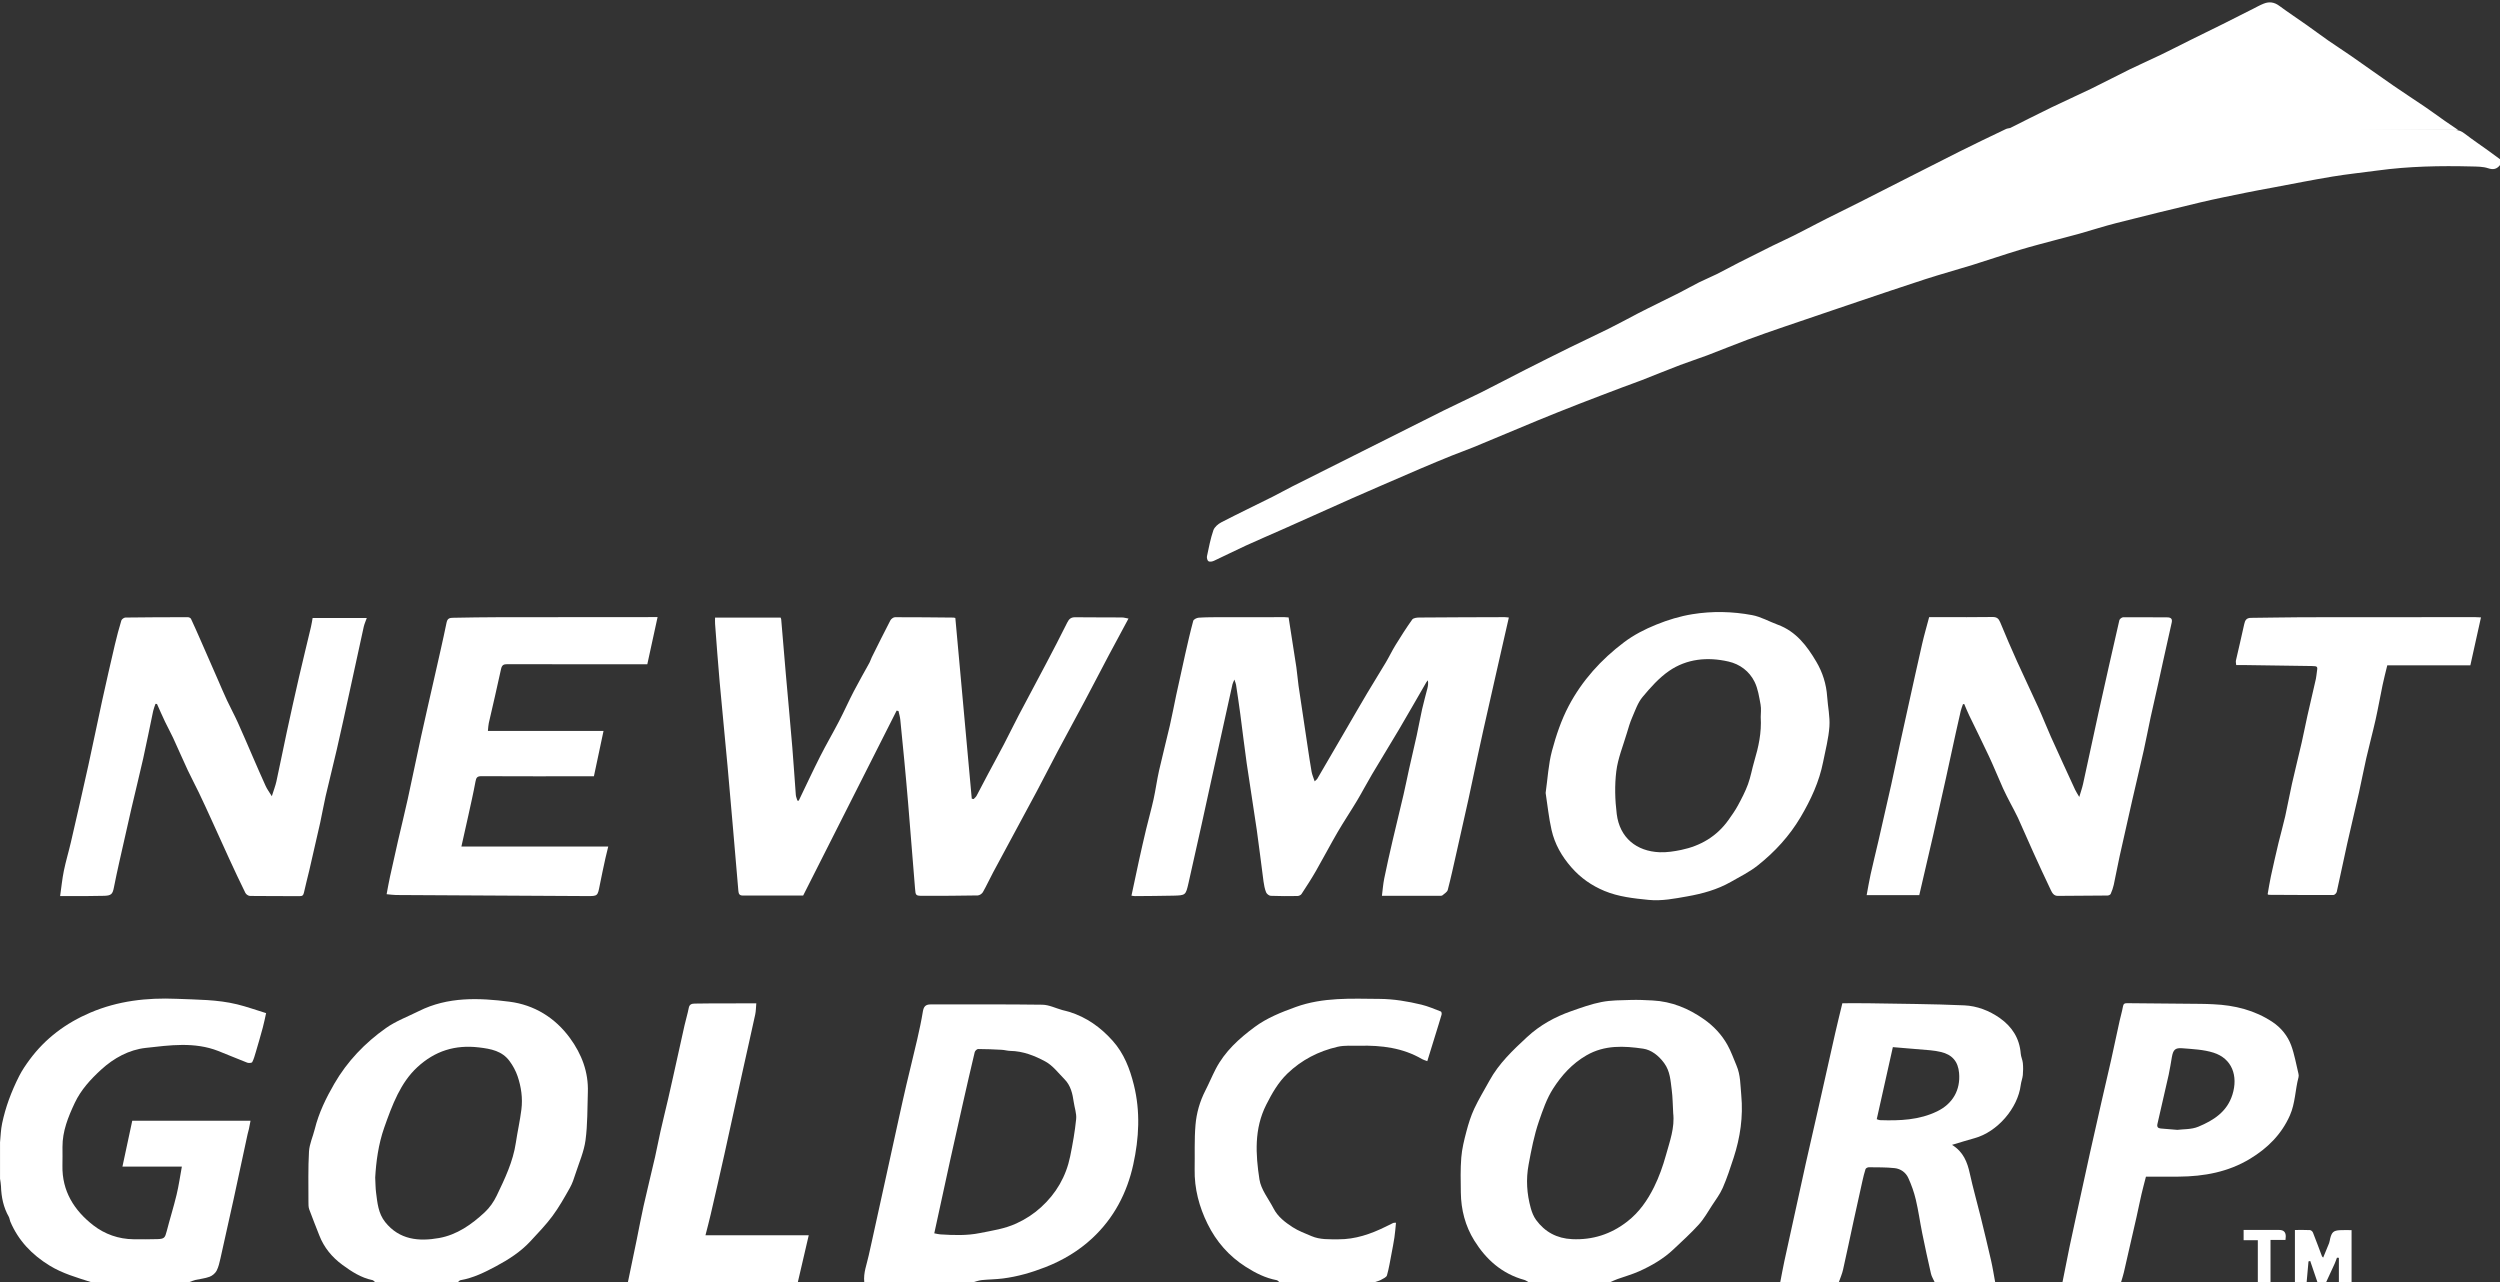
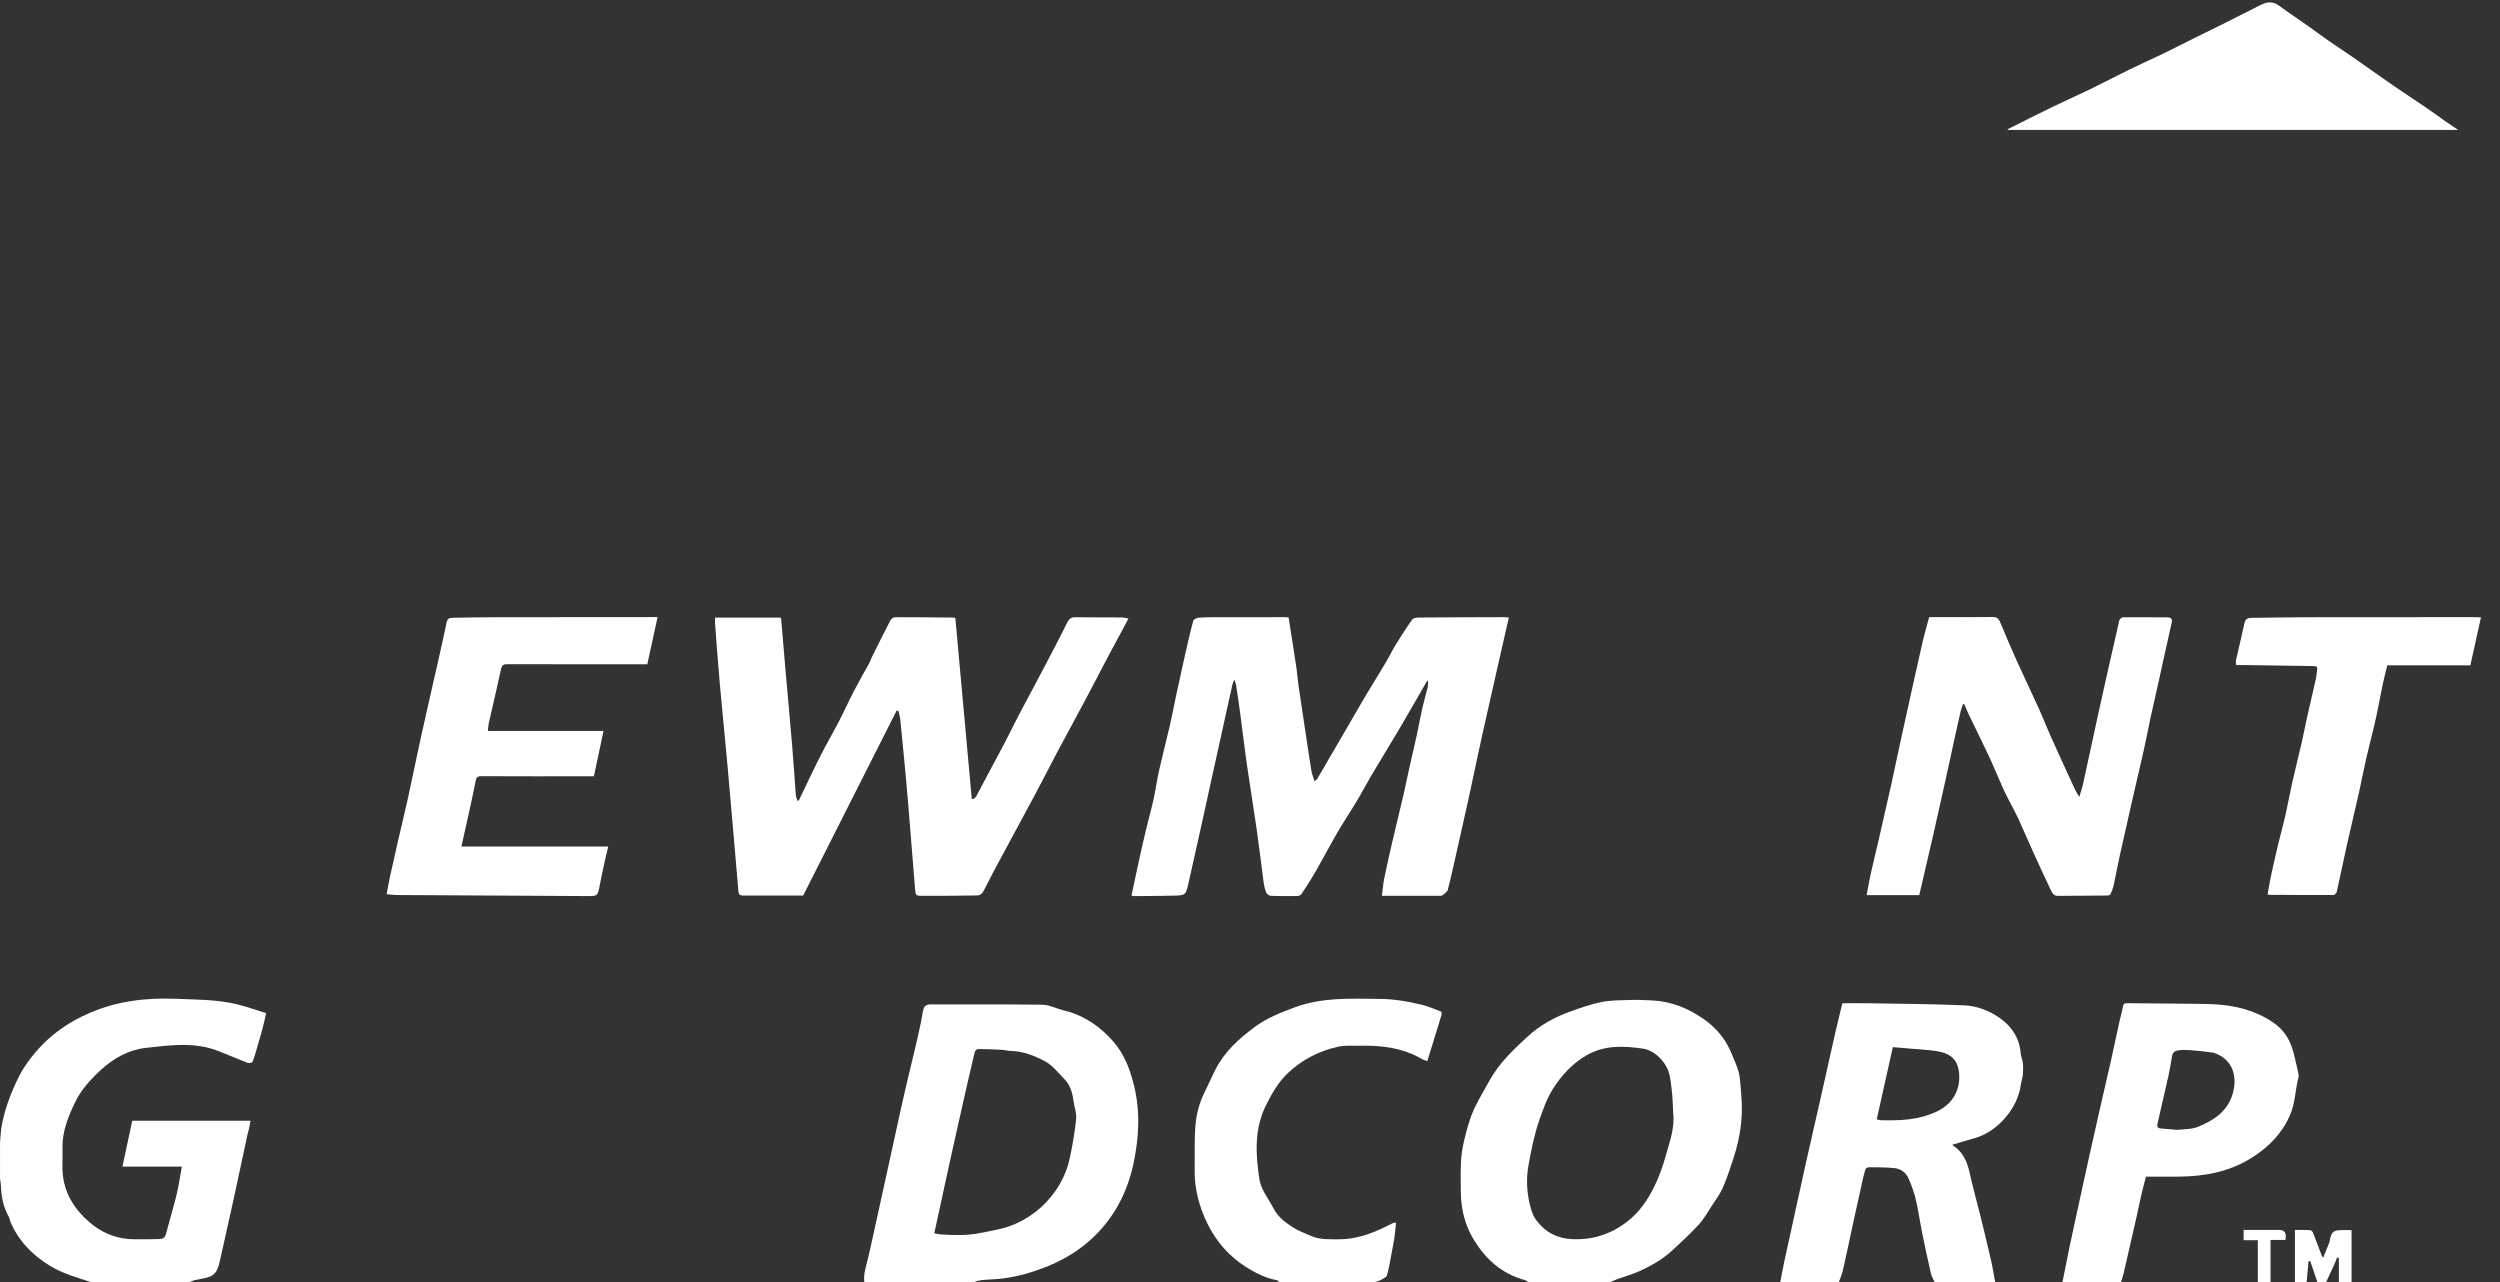
<svg xmlns="http://www.w3.org/2000/svg" width="156" height="80" viewBox="0 0 156 80" fill="none">
  <rect x="0" y="0" width="156" height="80" fill="#333333" stroke="none" />
  <g clip-path="url(#clip0_719_430)">
-     <path d="M156 10.302C155.801 10.553 155.586 10.607 155.257 10.498C154.939 10.392 154.578 10.396 154.234 10.387C152.274 10.338 150.316 10.374 148.369 10.639C147.425 10.767 146.477 10.864 145.539 11.019C144.292 11.226 143.052 11.474 141.809 11.707C141.253 11.81 140.697 11.91 140.143 12.024C139.202 12.217 138.258 12.403 137.322 12.625C135.571 13.041 133.823 13.471 132.077 13.915C131.301 14.112 130.538 14.36 129.767 14.578C129.329 14.702 128.886 14.81 128.447 14.929C127.636 15.148 126.82 15.354 126.017 15.597C125.034 15.893 124.063 16.229 123.082 16.533C122.107 16.835 121.121 17.104 120.149 17.418C118.727 17.877 117.312 18.363 115.896 18.838C115.351 19.021 114.807 19.207 114.263 19.392C113.277 19.726 112.29 20.058 111.306 20.398C110.543 20.661 109.78 20.922 109.024 21.205C108.188 21.517 107.362 21.858 106.527 22.175C105.972 22.385 105.405 22.563 104.851 22.774C104.043 23.083 103.241 23.412 102.434 23.727C102.05 23.877 101.658 24.01 101.272 24.157C100.356 24.505 99.438 24.851 98.525 25.207C97.654 25.547 96.787 25.892 95.923 26.248C94.608 26.79 93.297 27.347 91.982 27.891C91.525 28.08 91.057 28.242 90.599 28.427C89.946 28.691 89.296 28.961 88.648 29.238C87.832 29.585 87.02 29.941 86.206 30.293C85.6 30.557 84.992 30.817 84.388 31.086C82.943 31.729 81.5 32.378 80.055 33.022C79.284 33.365 78.508 33.694 77.741 34.045C77.073 34.352 76.417 34.685 75.749 34.995C75.648 35.042 75.488 35.072 75.409 35.023C75.337 34.979 75.294 34.807 75.315 34.708C75.429 34.164 75.535 33.614 75.714 33.09C75.783 32.888 76.01 32.696 76.212 32.591C77.275 32.042 78.354 31.526 79.423 30.991C79.83 30.788 80.225 30.56 80.631 30.357C83.789 28.77 86.948 27.184 90.11 25.603C90.866 25.225 91.639 24.879 92.394 24.501C93.33 24.033 94.254 23.541 95.187 23.068C96.119 22.596 97.053 22.128 97.99 21.667C98.785 21.276 99.589 20.905 100.381 20.511C100.991 20.208 101.589 19.88 102.193 19.565C102.397 19.458 102.604 19.355 102.81 19.252C103.476 18.922 104.146 18.596 104.809 18.26C105.218 18.052 105.615 17.822 106.025 17.617C106.382 17.438 106.754 17.29 107.112 17.112C107.579 16.879 108.038 16.626 108.502 16.388C108.895 16.186 109.292 15.992 109.687 15.795C109.989 15.643 110.29 15.488 110.594 15.34C111.036 15.125 111.485 14.921 111.925 14.702C112.401 14.465 112.871 14.214 113.345 13.97C113.567 13.855 113.788 13.74 114.012 13.628C114.681 13.294 115.353 12.967 116.02 12.629C118.099 11.576 120.173 10.514 122.254 9.467C123.222 8.98 124.201 8.516 125.178 8.048C125.263 8.006 125.374 8.006 125.473 8.006C131.292 8.008 137.11 8.003 142.929 8.021C146.341 8.031 149.752 8.082 153.164 8.106C153.414 8.108 153.6 8.188 153.795 8.338C154.275 8.706 154.777 9.046 155.268 9.399C155.514 9.576 155.757 9.758 156.002 9.937V10.302H156Z" fill="white" />
-     <path d="M23.4 80C23.347 79.958 23.3 79.891 23.241 79.879C22.527 79.732 21.933 79.343 21.364 78.925C20.718 78.45 20.217 77.847 19.924 77.087C19.716 76.546 19.493 76.01 19.296 75.465C19.243 75.318 19.247 75.145 19.247 74.984C19.249 73.941 19.221 72.896 19.281 71.856C19.308 71.385 19.525 70.927 19.641 70.458C19.891 69.446 20.344 68.517 20.861 67.624C21.67 66.227 22.774 65.075 24.085 64.15C24.708 63.71 25.448 63.437 26.137 63.092C27.946 62.186 29.887 62.263 31.79 62.506C33.323 62.701 34.635 63.495 35.571 64.782C36.3 65.784 36.725 66.897 36.682 68.155C36.649 69.156 36.668 70.165 36.536 71.153C36.441 71.857 36.141 72.535 35.918 73.221C35.819 73.528 35.718 73.843 35.561 74.121C35.222 74.722 34.882 75.329 34.473 75.881C34.06 76.439 33.572 76.941 33.1 77.452C32.487 78.114 31.738 78.594 30.947 79.017C30.244 79.393 29.532 79.746 28.734 79.884C28.677 79.894 28.63 79.96 28.578 80.001H23.398L23.4 80ZM23.413 73.489C23.433 73.87 23.431 74.135 23.464 74.396C23.547 75.048 23.6 75.712 24.035 76.257C24.922 77.368 26.139 77.478 27.399 77.253C28.515 77.053 29.433 76.405 30.248 75.645C30.555 75.36 30.813 74.989 30.994 74.61C31.501 73.552 32.012 72.492 32.188 71.311C32.291 70.614 32.45 69.925 32.536 69.226C32.623 68.526 32.525 67.829 32.3 67.164C32.186 66.827 32.008 66.498 31.796 66.211C31.331 65.581 30.645 65.449 29.898 65.36C28.401 65.18 27.139 65.576 26.034 66.599C25.507 67.087 25.127 67.667 24.815 68.283C24.479 68.948 24.226 69.657 23.977 70.36C23.608 71.408 23.468 72.502 23.412 73.489L23.413 73.489Z" fill="white" />
    <path d="M95.367 80C95.284 79.954 95.204 79.891 95.115 79.866C93.729 79.484 92.733 78.598 91.995 77.409C91.431 76.5 91.17 75.488 91.156 74.419C91.147 73.69 91.125 72.957 91.184 72.232C91.228 71.683 91.363 71.136 91.505 70.601C91.632 70.117 91.784 69.631 91.995 69.179C92.274 68.582 92.623 68.016 92.94 67.436C93.527 66.36 94.406 65.531 95.289 64.712C96.083 63.976 97.019 63.456 98.038 63.099C98.664 62.88 99.293 62.649 99.94 62.525C100.532 62.41 101.149 62.415 101.756 62.397C102.212 62.383 102.669 62.405 103.126 62.429C104.313 62.491 105.364 62.925 106.328 63.602C106.933 64.027 107.43 64.557 107.789 65.196C108.019 65.605 108.173 66.057 108.358 66.49C108.611 67.081 108.597 67.713 108.655 68.336C108.781 69.677 108.592 70.978 108.177 72.251C107.972 72.88 107.765 73.512 107.501 74.118C107.331 74.509 107.066 74.86 106.83 75.221C106.566 75.625 106.328 76.055 106.007 76.409C105.505 76.962 104.949 77.466 104.405 77.978C103.786 78.559 103.057 78.979 102.29 79.325C101.849 79.523 101.378 79.652 100.922 79.817C100.774 79.871 100.632 79.939 100.487 80.001H95.368L95.367 80ZM104.407 69.446C104.378 68.962 104.378 68.473 104.314 67.992C104.238 67.423 104.22 66.852 103.843 66.336C103.496 65.861 103.033 65.51 102.534 65.437C101.34 65.263 100.135 65.196 98.999 65.851C98.098 66.371 97.435 67.111 96.901 67.95C96.514 68.559 96.27 69.271 96.032 69.961C95.73 70.838 95.556 71.749 95.386 72.666C95.213 73.602 95.274 74.491 95.519 75.384C95.59 75.642 95.695 75.908 95.85 76.122C96.4 76.876 97.154 77.279 98.095 77.323C99.378 77.382 100.515 77.019 101.536 76.228C102.288 75.646 102.807 74.893 103.215 74.068C103.525 73.44 103.765 72.767 103.952 72.091C104.189 71.23 104.516 70.373 104.406 69.446H104.407Z" fill="white" />
    <path d="M53.93 80C53.868 79.422 54.089 78.89 54.207 78.341C54.264 78.075 54.326 77.809 54.385 77.544C54.691 76.151 54.997 74.758 55.303 73.365C55.56 72.193 55.815 71.021 56.073 69.85C56.232 69.131 56.389 68.412 56.557 67.695C56.78 66.742 57.019 65.792 57.239 64.838C57.37 64.268 57.493 63.695 57.587 63.119C57.636 62.82 57.75 62.675 58.067 62.676C60.392 62.681 62.717 62.661 65.041 62.694C65.459 62.7 65.874 62.912 66.291 63.028C66.436 63.068 66.584 63.097 66.728 63.142C67.801 63.478 68.675 64.102 69.423 64.936C70.138 65.734 70.501 66.685 70.753 67.699C71.166 69.359 71.076 71.023 70.716 72.665C70.327 74.44 69.505 76.013 68.157 77.267C67.305 78.059 66.322 78.644 65.23 79.072C64.368 79.408 63.494 79.661 62.581 79.777C62.149 79.832 61.71 79.833 61.276 79.876C61.1 79.894 60.929 79.957 60.756 79.999H53.931L53.93 80ZM58.298 76.959C58.445 76.985 58.561 77.019 58.679 77.026C59.506 77.077 60.318 77.111 61.154 76.942C61.925 76.786 62.684 76.681 63.417 76.345C63.992 76.082 64.497 75.753 64.956 75.337C65.907 74.474 66.523 73.41 66.779 72.155C66.936 71.386 67.074 70.611 67.152 69.831C67.187 69.485 67.051 69.123 67.001 68.767C66.927 68.243 66.811 67.733 66.423 67.342C66.04 66.956 65.694 66.489 65.233 66.239C64.566 65.878 63.839 65.589 63.045 65.576C62.864 65.573 62.684 65.516 62.504 65.507C62.014 65.481 61.522 65.459 61.032 65.459C60.959 65.459 60.841 65.575 60.822 65.655C60.568 66.716 60.327 67.779 60.086 68.842C59.819 70.023 59.553 71.205 59.293 72.388C58.962 73.894 58.637 75.402 58.299 76.957L58.298 76.959Z" fill="white" />
    <path d="M0 71.303C0.041 70.901 0.049 70.493 0.132 70.1C0.238 69.602 0.378 69.108 0.551 68.629C0.736 68.121 0.954 67.621 1.199 67.139C1.38 66.784 1.608 66.449 1.846 66.127C2.831 64.793 4.112 63.839 5.637 63.188C7.362 62.453 9.161 62.248 11.018 62.326C12.286 62.38 13.559 62.367 14.8 62.671C15.385 62.814 15.954 63.019 16.605 63.219C16.54 63.508 16.48 63.818 16.398 64.122C16.26 64.636 16.11 65.149 15.959 65.66C15.897 65.87 15.839 66.086 15.739 66.277C15.711 66.33 15.52 66.346 15.43 66.311C14.821 66.077 14.221 65.816 13.613 65.579C12.13 65 10.591 65.222 9.09 65.389C8.056 65.504 7.106 66.019 6.315 66.743C5.654 67.348 5.049 68.007 4.664 68.824C4.255 69.694 3.893 70.584 3.899 71.573C3.901 71.958 3.904 72.343 3.896 72.728C3.862 74.323 4.631 75.535 5.828 76.463C6.535 77.01 7.4 77.321 8.332 77.329C8.829 77.332 9.327 77.338 9.824 77.321C10.256 77.307 10.297 77.238 10.404 76.823C10.599 76.064 10.835 75.317 11.018 74.556C11.155 73.989 11.235 73.41 11.348 72.796H7.64C7.849 71.816 8.049 70.883 8.253 69.933H15.633C15.596 70.123 15.568 70.287 15.533 70.449C15.51 70.557 15.473 70.663 15.45 70.771C15.159 72.122 14.872 73.473 14.579 74.824C14.31 76.057 14.036 77.29 13.757 78.521C13.696 78.785 13.638 79.061 13.514 79.297C13.428 79.457 13.247 79.608 13.075 79.671C12.793 79.776 12.483 79.802 12.188 79.871C12.063 79.901 11.945 79.956 11.824 79.999H5.669C4.788 79.716 3.899 79.466 3.096 78.973C1.994 78.297 1.145 77.415 0.64 76.218C0.601 76.126 0.599 76.014 0.55 75.929C0.213 75.338 0.083 74.698 0.062 74.026C0.056 73.868 0.023 73.71 0.002 73.552C0.002 72.802 0.002 72.052 0.002 71.302L0 71.303Z" fill="white" />
    <path d="M111.089 80C111.173 79.568 111.25 79.136 111.342 78.706C111.498 77.974 111.663 77.244 111.823 76.513C112.111 75.202 112.394 73.89 112.685 72.579C112.947 71.407 113.219 70.237 113.484 69.065C113.828 67.537 114.167 66.007 114.514 64.48C114.654 63.861 114.808 63.246 114.963 62.603C115.505 62.603 116.053 62.595 116.6 62.604C118.59 62.639 120.581 62.646 122.569 62.734C123.364 62.769 124.133 63.064 124.792 63.529C125.551 64.064 126.021 64.793 126.094 65.748C126.109 65.945 126.207 66.136 126.226 66.334C126.25 66.582 126.248 66.836 126.225 67.085C126.204 67.294 126.12 67.496 126.094 67.705C125.913 69.159 124.63 70.635 123.211 71.023C122.76 71.147 122.312 71.288 121.806 71.439C122.516 71.877 122.76 72.514 122.916 73.227C123.114 74.133 123.37 75.027 123.592 75.928C123.816 76.838 124.037 77.75 124.245 78.665C124.346 79.106 124.414 79.554 124.497 79.999H120.719C120.642 79.826 120.534 79.66 120.493 79.479C120.299 78.635 120.116 77.788 119.944 76.939C119.804 76.247 119.71 75.544 119.547 74.858C119.437 74.394 119.275 73.937 119.077 73.503C118.921 73.16 118.599 72.93 118.224 72.891C117.691 72.834 117.15 72.843 116.612 72.837C116.542 72.837 116.428 72.896 116.409 72.952C116.328 73.199 116.269 73.453 116.212 73.707C116.025 74.542 115.84 75.378 115.659 76.214C115.44 77.219 115.233 78.228 115.006 79.231C114.947 79.493 114.835 79.744 114.746 80H111.09H111.089ZM117.109 69.838C117.175 69.857 117.25 69.895 117.326 69.898C118.545 69.937 119.752 69.895 120.882 69.346C121.845 68.877 122.342 68.02 122.247 66.954C122.184 66.238 121.815 65.807 121.112 65.644C120.896 65.594 120.674 65.557 120.453 65.537C119.673 65.467 118.893 65.405 118.114 65.341C117.768 66.889 117.442 68.353 117.109 69.837V69.838Z" fill="white" />
-     <path d="M128.7 80.001C128.848 79.26 128.991 78.519 129.144 77.78C129.275 77.146 129.416 76.516 129.553 75.884C129.839 74.571 130.123 73.258 130.413 71.947C130.653 70.863 130.899 69.78 131.146 68.698C131.338 67.852 131.54 67.008 131.73 66.161C131.915 65.337 132.086 64.511 132.267 63.687C132.331 63.394 132.421 63.106 132.471 62.812C132.5 62.644 132.567 62.597 132.729 62.599C134.261 62.616 135.794 62.626 137.327 62.641C137.59 62.643 137.854 62.653 138.117 62.666C139.443 62.726 140.702 63.035 141.814 63.779C142.341 64.132 142.751 64.637 142.969 65.23C143.179 65.801 143.28 66.412 143.425 67.006C143.442 67.073 143.446 67.151 143.428 67.218C143.217 68.004 143.229 68.834 142.89 69.6C142.362 70.793 141.49 71.65 140.397 72.312C139.034 73.136 137.529 73.41 135.962 73.422C135.273 73.428 134.584 73.424 133.907 73.424C133.808 73.811 133.712 74.158 133.631 74.51C133.52 74.991 133.424 75.476 133.316 75.957C133.159 76.655 132.996 77.352 132.837 78.049C132.734 78.5 132.635 78.952 132.528 79.402C132.48 79.604 132.414 79.802 132.356 80.001H128.7V80.001ZM135.86 70.504C136.222 70.455 136.745 70.487 137.177 70.306C138.117 69.913 138.967 69.384 139.304 68.303C139.667 67.139 139.286 66.056 138.12 65.686C137.504 65.491 136.828 65.464 136.175 65.411C135.726 65.374 135.607 65.511 135.526 65.955C135.459 66.324 135.408 66.695 135.327 67.06C135.099 68.085 134.863 69.107 134.625 70.129C134.581 70.315 134.652 70.401 134.826 70.418C135.128 70.447 135.431 70.468 135.86 70.503V70.504Z" fill="white" />
+     <path d="M128.7 80.001C128.848 79.26 128.991 78.519 129.144 77.78C129.275 77.146 129.416 76.516 129.553 75.884C129.839 74.571 130.123 73.258 130.413 71.947C130.653 70.863 130.899 69.78 131.146 68.698C131.338 67.852 131.54 67.008 131.73 66.161C131.915 65.337 132.086 64.511 132.267 63.687C132.331 63.394 132.421 63.106 132.471 62.812C132.5 62.644 132.567 62.597 132.729 62.599C134.261 62.616 135.794 62.626 137.327 62.641C137.59 62.643 137.854 62.653 138.117 62.666C139.443 62.726 140.702 63.035 141.814 63.779C142.341 64.132 142.751 64.637 142.969 65.23C143.179 65.801 143.28 66.412 143.425 67.006C143.442 67.073 143.446 67.151 143.428 67.218C143.217 68.004 143.229 68.834 142.89 69.6C142.362 70.793 141.49 71.65 140.397 72.312C139.034 73.136 137.529 73.41 135.962 73.422C135.273 73.428 134.584 73.424 133.907 73.424C133.808 73.811 133.712 74.158 133.631 74.51C133.52 74.991 133.424 75.476 133.316 75.957C133.159 76.655 132.996 77.352 132.837 78.049C132.734 78.5 132.635 78.952 132.528 79.402C132.48 79.604 132.414 79.802 132.356 80.001H128.7V80.001ZM135.86 70.504C136.222 70.455 136.745 70.487 137.177 70.306C138.117 69.913 138.967 69.384 139.304 68.303C139.667 67.139 139.286 66.056 138.12 65.686C135.726 65.374 135.607 65.511 135.526 65.955C135.459 66.324 135.408 66.695 135.327 67.06C135.099 68.085 134.863 69.107 134.625 70.129C134.581 70.315 134.652 70.401 134.826 70.418C135.128 70.447 135.431 70.468 135.86 70.503V70.504Z" fill="white" />
    <path d="M79.828 80.001C79.775 79.96 79.726 79.894 79.668 79.883C78.961 79.751 78.341 79.436 77.739 79.052C76.684 78.383 75.895 77.471 75.354 76.375C74.829 75.312 74.523 74.168 74.546 72.959C74.563 72.038 74.521 71.112 74.599 70.195C74.661 69.46 74.864 68.737 75.207 68.066C75.437 67.618 75.631 67.15 75.862 66.703C76.43 65.607 77.328 64.797 78.296 64.082C79.06 63.517 79.946 63.165 80.85 62.838C82.562 62.219 84.32 62.318 86.082 62.331C86.971 62.337 87.838 62.483 88.696 62.69C89.113 62.79 89.512 62.965 89.915 63.12C89.949 63.133 89.971 63.254 89.955 63.312C89.832 63.736 89.698 64.157 89.568 64.58C89.403 65.115 89.238 65.651 89.063 66.216C88.922 66.162 88.824 66.138 88.74 66.09C87.531 65.38 86.204 65.224 84.836 65.253C84.38 65.263 83.907 65.218 83.47 65.319C82.281 65.593 81.219 66.137 80.331 66.993C79.754 67.55 79.372 68.227 79.013 68.936C78.253 70.44 78.349 72.029 78.589 73.596C78.686 74.23 79.16 74.807 79.469 75.407C79.736 75.928 80.193 76.272 80.662 76.577C81.023 76.811 81.439 76.962 81.838 77.134C82.375 77.364 82.948 77.329 83.515 77.333C84.574 77.338 85.54 77.002 86.474 76.541C86.628 76.465 86.781 76.385 86.937 76.312C86.969 76.297 87.014 76.304 87.11 76.297C87.077 76.614 87.057 76.913 87.013 77.21C86.963 77.549 86.896 77.885 86.832 78.222C86.744 78.678 86.673 79.138 86.546 79.583C86.512 79.703 86.31 79.785 86.173 79.863C86.059 79.927 85.926 79.957 85.801 80.002H79.829L79.828 80.001Z" fill="white" />
-     <path d="M39.183 80C39.365 79.12 39.549 78.241 39.73 77.361C39.874 76.657 40.003 75.95 40.16 75.249C40.39 74.225 40.643 73.206 40.878 72.184C40.997 71.663 41.092 71.136 41.21 70.615C41.365 69.928 41.535 69.243 41.695 68.557C41.798 68.115 41.896 67.672 41.994 67.23C42.235 66.145 42.473 65.059 42.716 63.975C42.798 63.612 42.909 63.255 42.98 62.89C43.023 62.663 43.17 62.628 43.349 62.624C43.705 62.616 44.06 62.613 44.416 62.612C45.218 62.609 46.02 62.61 46.823 62.609C46.931 62.609 47.041 62.609 47.193 62.609C47.17 62.866 47.172 63.089 47.126 63.302C46.87 64.487 46.599 65.669 46.338 66.853C45.957 68.582 45.584 70.313 45.2 72.041C44.922 73.293 44.634 74.542 44.345 75.791C44.253 76.193 44.145 76.591 44.021 77.081H50.465C50.223 78.122 50.005 79.061 49.786 80.001H39.183V80Z" fill="white" />
    <path d="M143.203 80V76.751C143.542 76.751 143.844 76.742 144.144 76.758C144.209 76.761 144.3 76.842 144.327 76.909C144.522 77.401 144.705 77.898 144.892 78.393C144.899 78.41 144.919 78.422 144.966 78.475C145.096 78.161 145.221 77.867 145.337 77.569C145.373 77.476 145.379 77.371 145.405 77.274C145.506 76.885 145.616 76.786 146.011 76.763C146.24 76.749 146.471 76.76 146.738 76.76V80H145.946V78.488C145.906 78.485 145.866 78.483 145.826 78.48C145.777 78.608 145.735 78.74 145.678 78.865C145.507 79.244 145.329 79.622 145.154 80H144.605C144.456 79.562 144.307 79.124 144.158 78.685C144.122 78.694 144.086 78.704 144.05 78.712C144.012 79.141 143.973 79.571 143.935 79.999H143.204L143.203 80Z" fill="white" />
    <path d="M140.888 80V77.39H140.002V76.749H140.915C141.351 76.749 141.787 76.749 142.223 76.749C142.502 76.749 142.638 76.888 142.631 77.164C142.629 77.223 142.621 77.282 142.614 77.372H141.68V80.001H140.888V80Z" fill="white" />
    <path d="M80.409 38.526C80.575 39.591 80.74 40.617 80.894 41.645C80.951 42.025 80.973 42.411 81.029 42.791C81.212 44.05 81.403 45.308 81.593 46.566C81.673 47.096 81.749 47.626 81.843 48.153C81.876 48.341 81.958 48.521 82.035 48.756C82.13 48.665 82.173 48.639 82.196 48.6C82.796 47.573 83.393 46.545 83.992 45.517C84.43 44.764 84.864 44.008 85.309 43.26C85.692 42.615 86.092 41.98 86.475 41.336C86.687 40.979 86.865 40.603 87.082 40.25C87.414 39.71 87.755 39.174 88.123 38.659C88.192 38.562 88.409 38.535 88.558 38.534C90.335 38.519 92.111 38.515 93.888 38.51C93.967 38.51 94.046 38.524 94.152 38.534C94.022 39.105 93.896 39.654 93.771 40.204C93.612 40.903 93.454 41.602 93.295 42.302C93.05 43.386 92.804 44.47 92.561 45.554C92.446 46.065 92.334 46.577 92.225 47.09C92.026 48.016 91.835 48.944 91.632 49.871C91.381 51.014 91.122 52.156 90.864 53.298C90.695 54.044 90.534 54.791 90.34 55.531C90.305 55.663 90.13 55.762 90.01 55.867C89.977 55.896 89.913 55.898 89.864 55.899C88.668 55.901 87.472 55.9 86.232 55.9C86.28 55.531 86.305 55.17 86.376 54.819C86.537 54.027 86.715 53.239 86.898 52.452C87.121 51.49 87.361 50.531 87.584 49.569C87.706 49.048 87.806 48.524 87.923 48.002C88.081 47.294 88.251 46.588 88.406 45.879C88.525 45.338 88.618 44.792 88.74 44.251C88.838 43.81 88.966 43.375 89.074 42.936C89.111 42.784 89.129 42.627 89.1 42.452C89.066 42.495 89.025 42.534 88.998 42.582C88.433 43.557 87.876 44.538 87.303 45.509C86.749 46.447 86.175 47.372 85.62 48.309C85.297 48.853 85.005 49.416 84.681 49.959C84.283 50.624 83.85 51.268 83.46 51.938C82.997 52.734 82.572 53.552 82.113 54.351C81.832 54.841 81.523 55.315 81.213 55.788C81.169 55.855 81.052 55.909 80.968 55.911C80.41 55.919 79.851 55.923 79.293 55.899C79.19 55.895 79.043 55.779 79.004 55.68C78.92 55.468 78.875 55.236 78.844 55.008C78.699 53.935 78.577 52.86 78.423 51.788C78.224 50.399 77.993 49.013 77.793 47.623C77.647 46.603 77.531 45.578 77.394 44.556C77.313 43.946 77.221 43.336 77.129 42.728C77.116 42.644 77.077 42.563 77.025 42.405C76.965 42.553 76.922 42.627 76.904 42.708C76.465 44.691 76.028 46.676 75.591 48.661C75.385 49.597 75.184 50.534 74.976 51.469C74.708 52.681 74.438 53.893 74.163 55.103C73.99 55.861 73.985 55.869 73.224 55.889C72.422 55.909 71.62 55.909 70.817 55.917C70.76 55.917 70.701 55.903 70.603 55.891C70.764 55.136 70.918 54.397 71.08 53.66C71.223 53.01 71.371 52.36 71.526 51.712C71.674 51.097 71.847 50.489 71.983 49.872C72.114 49.28 72.192 48.676 72.325 48.084C72.537 47.141 72.784 46.205 73.001 45.263C73.146 44.633 73.262 43.998 73.397 43.366C73.58 42.517 73.766 41.668 73.957 40.821C74.115 40.125 74.272 39.429 74.458 38.741C74.484 38.648 74.679 38.55 74.802 38.543C75.267 38.513 75.735 38.514 76.202 38.512C77.522 38.509 78.842 38.51 80.162 38.511C80.241 38.511 80.321 38.521 80.406 38.528L80.409 38.526Z" fill="white" />
    <path d="M55.95 44.343C54.005 48.192 52.059 52.041 50.118 55.881C48.864 55.881 47.606 55.88 46.348 55.882C46.154 55.882 46.091 55.787 46.075 55.603C45.854 53.01 45.633 50.417 45.401 47.825C45.244 46.071 45.063 44.319 44.907 42.563C44.799 41.354 44.714 40.142 44.621 38.931C44.611 38.802 44.62 38.673 44.62 38.537H48.711C48.73 38.593 48.745 38.62 48.747 38.649C48.844 39.788 48.937 40.926 49.036 42.065C49.169 43.587 49.313 45.11 49.44 46.633C49.523 47.622 49.582 48.613 49.659 49.602C49.668 49.723 49.724 49.84 49.758 49.959C49.786 49.961 49.813 49.961 49.841 49.962C50.284 49.044 50.714 48.117 51.174 47.207C51.548 46.467 51.969 45.75 52.351 45.013C52.673 44.394 52.956 43.755 53.277 43.137C53.59 42.534 53.931 41.945 54.257 41.348C54.314 41.242 54.345 41.122 54.399 41.014C54.782 40.244 55.163 39.473 55.56 38.711C55.608 38.618 55.749 38.515 55.847 38.514C57.065 38.511 58.284 38.526 59.502 38.537C59.531 38.537 59.56 38.548 59.613 38.56C59.954 42.316 60.296 46.077 60.638 49.838L60.757 49.862C60.818 49.794 60.896 49.735 60.938 49.657C61.18 49.208 61.411 48.753 61.651 48.302C61.98 47.682 62.32 47.068 62.644 46.446C62.958 45.846 63.251 45.235 63.566 44.635C64.128 43.565 64.704 42.502 65.266 41.431C65.719 40.572 66.167 39.71 66.599 38.841C66.708 38.622 66.834 38.515 67.084 38.517C68.059 38.528 69.034 38.522 70.008 38.529C70.133 38.53 70.258 38.57 70.418 38.598C69.989 39.398 69.576 40.157 69.171 40.92C68.674 41.858 68.189 42.804 67.689 43.741C67.134 44.785 66.564 45.822 66.008 46.866C65.558 47.712 65.129 48.568 64.677 49.412C63.78 51.088 62.873 52.759 61.973 54.434C61.754 54.843 61.56 55.268 61.331 55.672C61.275 55.77 61.123 55.872 61.013 55.875C59.876 55.895 58.739 55.902 57.602 55.9C57.131 55.899 57.134 55.884 57.097 55.426C56.956 53.669 56.816 51.912 56.67 50.155C56.596 49.258 56.513 48.361 56.429 47.464C56.349 46.608 56.267 45.752 56.177 44.897C56.158 44.719 56.104 44.544 56.066 44.368L55.949 44.342L55.95 44.343Z" fill="white" />
-     <path d="M9.701 43.921C9.653 44.069 9.59 44.213 9.558 44.365C9.348 45.353 9.155 46.346 8.935 47.332C8.701 48.375 8.439 49.412 8.199 50.453C7.94 51.572 7.689 52.693 7.439 53.813C7.322 54.335 7.21 54.858 7.107 55.382C7.028 55.788 6.943 55.887 6.498 55.899C5.808 55.919 5.117 55.912 4.427 55.915C4.225 55.916 4.025 55.915 3.752 55.915C3.831 55.363 3.881 54.843 3.985 54.334C4.108 53.734 4.287 53.147 4.425 52.55C4.793 50.956 5.16 49.361 5.512 47.763C5.809 46.421 6.079 45.073 6.372 43.73C6.629 42.558 6.897 41.389 7.17 40.221C7.288 39.716 7.422 39.215 7.572 38.719C7.597 38.637 7.738 38.536 7.827 38.535C9.127 38.517 10.426 38.513 11.726 38.513C11.792 38.513 11.892 38.561 11.918 38.615C12.123 39.05 12.316 39.492 12.51 39.933C12.874 40.761 13.236 41.59 13.599 42.419C13.787 42.848 13.967 43.281 14.166 43.705C14.382 44.168 14.629 44.616 14.839 45.082C15.163 45.795 15.466 46.517 15.779 47.235C16.043 47.84 16.303 48.447 16.578 49.048C16.668 49.245 16.801 49.422 16.962 49.684C17.075 49.322 17.186 49.041 17.25 48.75C17.472 47.735 17.672 46.715 17.891 45.699C18.14 44.545 18.395 43.392 18.66 42.242C18.9 41.2 19.158 40.163 19.403 39.123C19.449 38.929 19.477 38.73 19.507 38.564H22.887C22.811 38.78 22.735 38.941 22.697 39.112C22.393 40.49 22.098 41.87 21.796 43.249C21.54 44.423 21.285 45.597 21.016 46.768C20.793 47.741 20.544 48.707 20.32 49.679C20.194 50.229 20.102 50.786 19.98 51.337C19.758 52.332 19.529 53.325 19.298 54.318C19.191 54.78 19.064 55.238 18.965 55.702C18.931 55.861 18.874 55.92 18.708 55.919C17.672 55.912 16.637 55.921 15.601 55.907C15.501 55.906 15.356 55.81 15.312 55.719C14.961 55.008 14.626 54.289 14.294 53.569C13.927 52.773 13.571 51.972 13.206 51.175C12.945 50.603 12.684 50.031 12.412 49.464C12.187 48.993 11.937 48.535 11.716 48.062C11.402 47.391 11.11 46.709 10.799 46.036C10.643 45.699 10.459 45.375 10.3 45.04C10.125 44.672 9.963 44.298 9.796 43.927C9.765 43.925 9.734 43.924 9.704 43.922L9.701 43.921Z" fill="white" />
    <path d="M120.381 38.508H121.127C122.193 38.508 123.259 38.519 124.325 38.501C124.595 38.497 124.714 38.591 124.813 38.831C125.152 39.657 125.506 40.477 125.872 41.29C126.311 42.262 126.775 43.223 127.215 44.194C127.479 44.778 127.709 45.378 127.972 45.963C128.47 47.07 128.978 48.173 129.486 49.276C129.55 49.415 129.639 49.543 129.747 49.73C129.843 49.403 129.93 49.159 129.985 48.908C130.308 47.437 130.618 45.964 130.942 44.493C131.37 42.561 131.804 40.631 132.248 38.702C132.266 38.624 132.403 38.518 132.485 38.517C133.399 38.51 134.313 38.524 135.226 38.523C135.467 38.523 135.567 38.614 135.514 38.851C135.344 39.618 135.171 40.386 135.001 41.154C134.89 41.656 134.783 42.159 134.671 42.661C134.515 43.359 134.351 44.056 134.2 44.756C134.053 45.436 133.927 46.122 133.775 46.802C133.542 47.843 133.292 48.881 133.054 49.922C132.788 51.092 132.522 52.263 132.264 53.434C132.134 54.025 132.028 54.621 131.899 55.212C131.856 55.407 131.787 55.597 131.707 55.78C131.684 55.833 131.582 55.879 131.516 55.881C130.48 55.893 129.445 55.895 128.409 55.903C128.159 55.905 128.056 55.718 127.973 55.544C127.598 54.761 127.235 53.972 126.876 53.181C126.552 52.467 126.245 51.745 125.92 51.032C125.776 50.718 125.602 50.418 125.445 50.11C125.29 49.807 125.13 49.506 124.99 49.195C124.693 48.532 124.421 47.857 124.114 47.198C123.712 46.336 123.284 45.486 122.872 44.629C122.762 44.4 122.668 44.163 122.567 43.93C122.54 43.935 122.515 43.938 122.489 43.943C122.442 44.082 122.383 44.221 122.35 44.363C122.241 44.825 122.139 45.288 122.037 45.752C121.833 46.685 121.634 47.619 121.428 48.551C121.169 49.723 120.909 50.894 120.642 52.064C120.355 53.322 120.059 54.578 119.762 55.857H116.479C116.564 55.41 116.633 54.978 116.728 54.551C116.882 53.852 117.057 53.158 117.218 52.459C117.485 51.3 117.751 50.141 118.009 48.98C118.195 48.142 118.366 47.3 118.548 46.461C118.732 45.613 118.921 44.766 119.108 43.919C119.386 42.668 119.657 41.417 119.944 40.169C120.067 39.63 120.223 39.1 120.379 38.508H120.381Z" fill="white" />
-     <path d="M96.448 49.478C96.576 48.579 96.62 47.69 96.844 46.85C97.101 45.891 97.426 44.925 97.888 44.049C98.721 42.47 99.91 41.154 101.341 40.077C101.952 39.617 102.631 39.268 103.349 38.977C104.082 38.68 104.83 38.452 105.605 38.326C106.847 38.125 108.1 38.153 109.332 38.383C109.883 38.486 110.397 38.785 110.932 38.981C112.075 39.4 112.755 40.305 113.337 41.29C113.731 41.956 113.963 42.689 114.015 43.472C114.057 44.095 114.198 44.721 114.155 45.337C114.104 46.076 113.909 46.805 113.765 47.536C113.521 48.78 112.996 49.908 112.355 50.993C111.66 52.168 110.75 53.157 109.691 53.998C109.177 54.407 108.574 54.706 108 55.033C107.157 55.513 106.23 55.767 105.285 55.934C104.49 56.074 103.691 56.235 102.872 56.153C101.934 56.06 100.99 55.957 100.117 55.594C99.328 55.265 98.637 54.79 98.053 54.121C97.446 53.427 97.016 52.668 96.817 51.792C96.644 51.031 96.567 50.246 96.448 49.477V49.478ZM109.869 44.74C109.869 44.53 109.91 44.238 109.859 43.963C109.77 43.483 109.698 42.977 109.486 42.547C109.16 41.885 108.569 41.441 107.851 41.279C106.552 40.984 105.262 41.101 104.151 41.866C103.521 42.3 102.988 42.902 102.493 43.496C102.195 43.854 102.037 44.335 101.846 44.773C101.71 45.086 101.613 45.418 101.516 45.747C101.282 46.538 100.957 47.319 100.857 48.128C100.749 49.003 100.775 49.913 100.884 50.791C101.067 52.275 102.118 53.123 103.564 53.18C104.01 53.197 104.468 53.126 104.908 53.035C106.118 52.783 107.127 52.19 107.854 51.17C108.064 50.875 108.274 50.578 108.446 50.261C108.678 49.832 108.907 49.395 109.074 48.938C109.245 48.471 109.327 47.971 109.469 47.492C109.729 46.617 109.929 45.734 109.869 44.74Z" fill="white" />
    <path d="M28.79 52.825H37.954C37.883 53.115 37.826 53.331 37.779 53.55C37.657 54.111 37.535 54.672 37.425 55.236C37.294 55.914 37.299 55.919 36.623 55.915C32.653 55.894 28.682 55.873 24.712 55.849C24.533 55.847 24.354 55.818 24.125 55.798C24.199 55.408 24.26 55.054 24.337 54.703C24.499 53.952 24.667 53.204 24.839 52.455C25.038 51.59 25.253 50.728 25.443 49.862C25.729 48.559 25.993 47.252 26.278 45.949C26.545 44.728 26.829 43.51 27.104 42.29C27.363 41.141 27.631 39.993 27.868 38.839C27.924 38.569 28.084 38.553 28.274 38.549C29.218 38.532 30.163 38.515 31.107 38.514C34.285 38.508 37.464 38.509 40.642 38.507C40.751 38.507 40.861 38.507 41.033 38.507C40.816 39.504 40.609 40.455 40.392 41.45C40.264 41.45 40.137 41.45 40.009 41.45C37.227 41.45 34.444 41.453 31.662 41.444C31.416 41.444 31.317 41.502 31.263 41.757C31.024 42.883 30.754 44.002 30.5 45.125C30.469 45.26 30.468 45.401 30.445 45.61H37.66C37.455 46.582 37.263 47.486 37.06 48.44C36.978 48.44 36.86 48.44 36.743 48.44C34.509 48.44 32.275 48.446 30.041 48.434C29.77 48.432 29.714 48.532 29.67 48.771C29.539 49.486 29.375 50.195 29.22 50.906C29.085 51.524 28.944 52.142 28.791 52.825H28.79Z" fill="white" />
    <path d="M125.28 8.064C126.184 7.613 127.083 7.152 127.993 6.711C128.823 6.309 129.668 5.935 130.498 5.532C131.308 5.138 132.103 4.716 132.912 4.32C133.547 4.01 134.197 3.728 134.833 3.42C135.46 3.118 136.079 2.797 136.704 2.487C137.368 2.158 138.035 1.835 138.698 1.505C139.332 1.189 139.961 0.867 140.594 0.549C140.813 0.438 141.028 0.316 141.257 0.226C141.599 0.089 141.914 0.133 142.222 0.36C142.785 0.775 143.37 1.161 143.941 1.564C144.397 1.886 144.842 2.221 145.3 2.54C145.768 2.865 146.251 3.172 146.719 3.498C147.601 4.112 148.474 4.739 149.359 5.351C150.009 5.8 150.675 6.229 151.329 6.674C151.744 6.957 152.148 7.256 152.559 7.544C152.809 7.72 153.065 7.889 153.385 8.108H125.292C125.288 8.093 125.284 8.078 125.28 8.064V8.064Z" fill="white" />
    <path d="M139.539 41.5C139.531 41.39 139.504 41.298 139.522 41.216C139.691 40.46 139.878 39.707 140.039 38.948C140.092 38.696 140.182 38.556 140.464 38.554C141.53 38.549 142.595 38.517 143.661 38.516C147.255 38.509 150.849 38.51 154.443 38.509C154.542 38.509 154.642 38.517 154.813 38.525C154.592 39.524 154.377 40.496 154.15 41.517H148.966C148.861 41.953 148.758 42.342 148.676 42.733C148.525 43.455 148.399 44.182 148.238 44.903C148.057 45.71 147.839 46.509 147.655 47.316C147.492 48.025 147.361 48.742 147.201 49.452C146.963 50.514 146.705 51.571 146.468 52.633C146.244 53.637 146.04 54.645 145.814 55.649C145.796 55.73 145.681 55.847 145.61 55.847C144.263 55.854 142.915 55.844 141.567 55.837C141.55 55.837 141.533 55.817 141.501 55.798C141.567 55.431 141.623 55.056 141.703 54.685C141.854 53.987 142.014 53.291 142.179 52.596C142.313 52.038 142.473 51.486 142.599 50.927C142.75 50.258 142.867 49.581 143.018 48.911C143.21 48.054 143.427 47.203 143.623 46.346C143.75 45.795 143.853 45.238 143.977 44.687C144.151 43.911 144.335 43.138 144.511 42.362C144.542 42.225 144.548 42.081 144.571 41.942C144.631 41.586 144.623 41.566 144.249 41.56C142.848 41.537 141.447 41.519 140.046 41.5C139.886 41.498 139.725 41.5 139.539 41.5V41.5Z" fill="white" />
  </g>
  <defs>
    <clipPath id="clip0_719_430">
      <rect width="156" height="79.851" fill="white" transform="translate(0 0.149)" />
    </clipPath>
  </defs>
</svg>